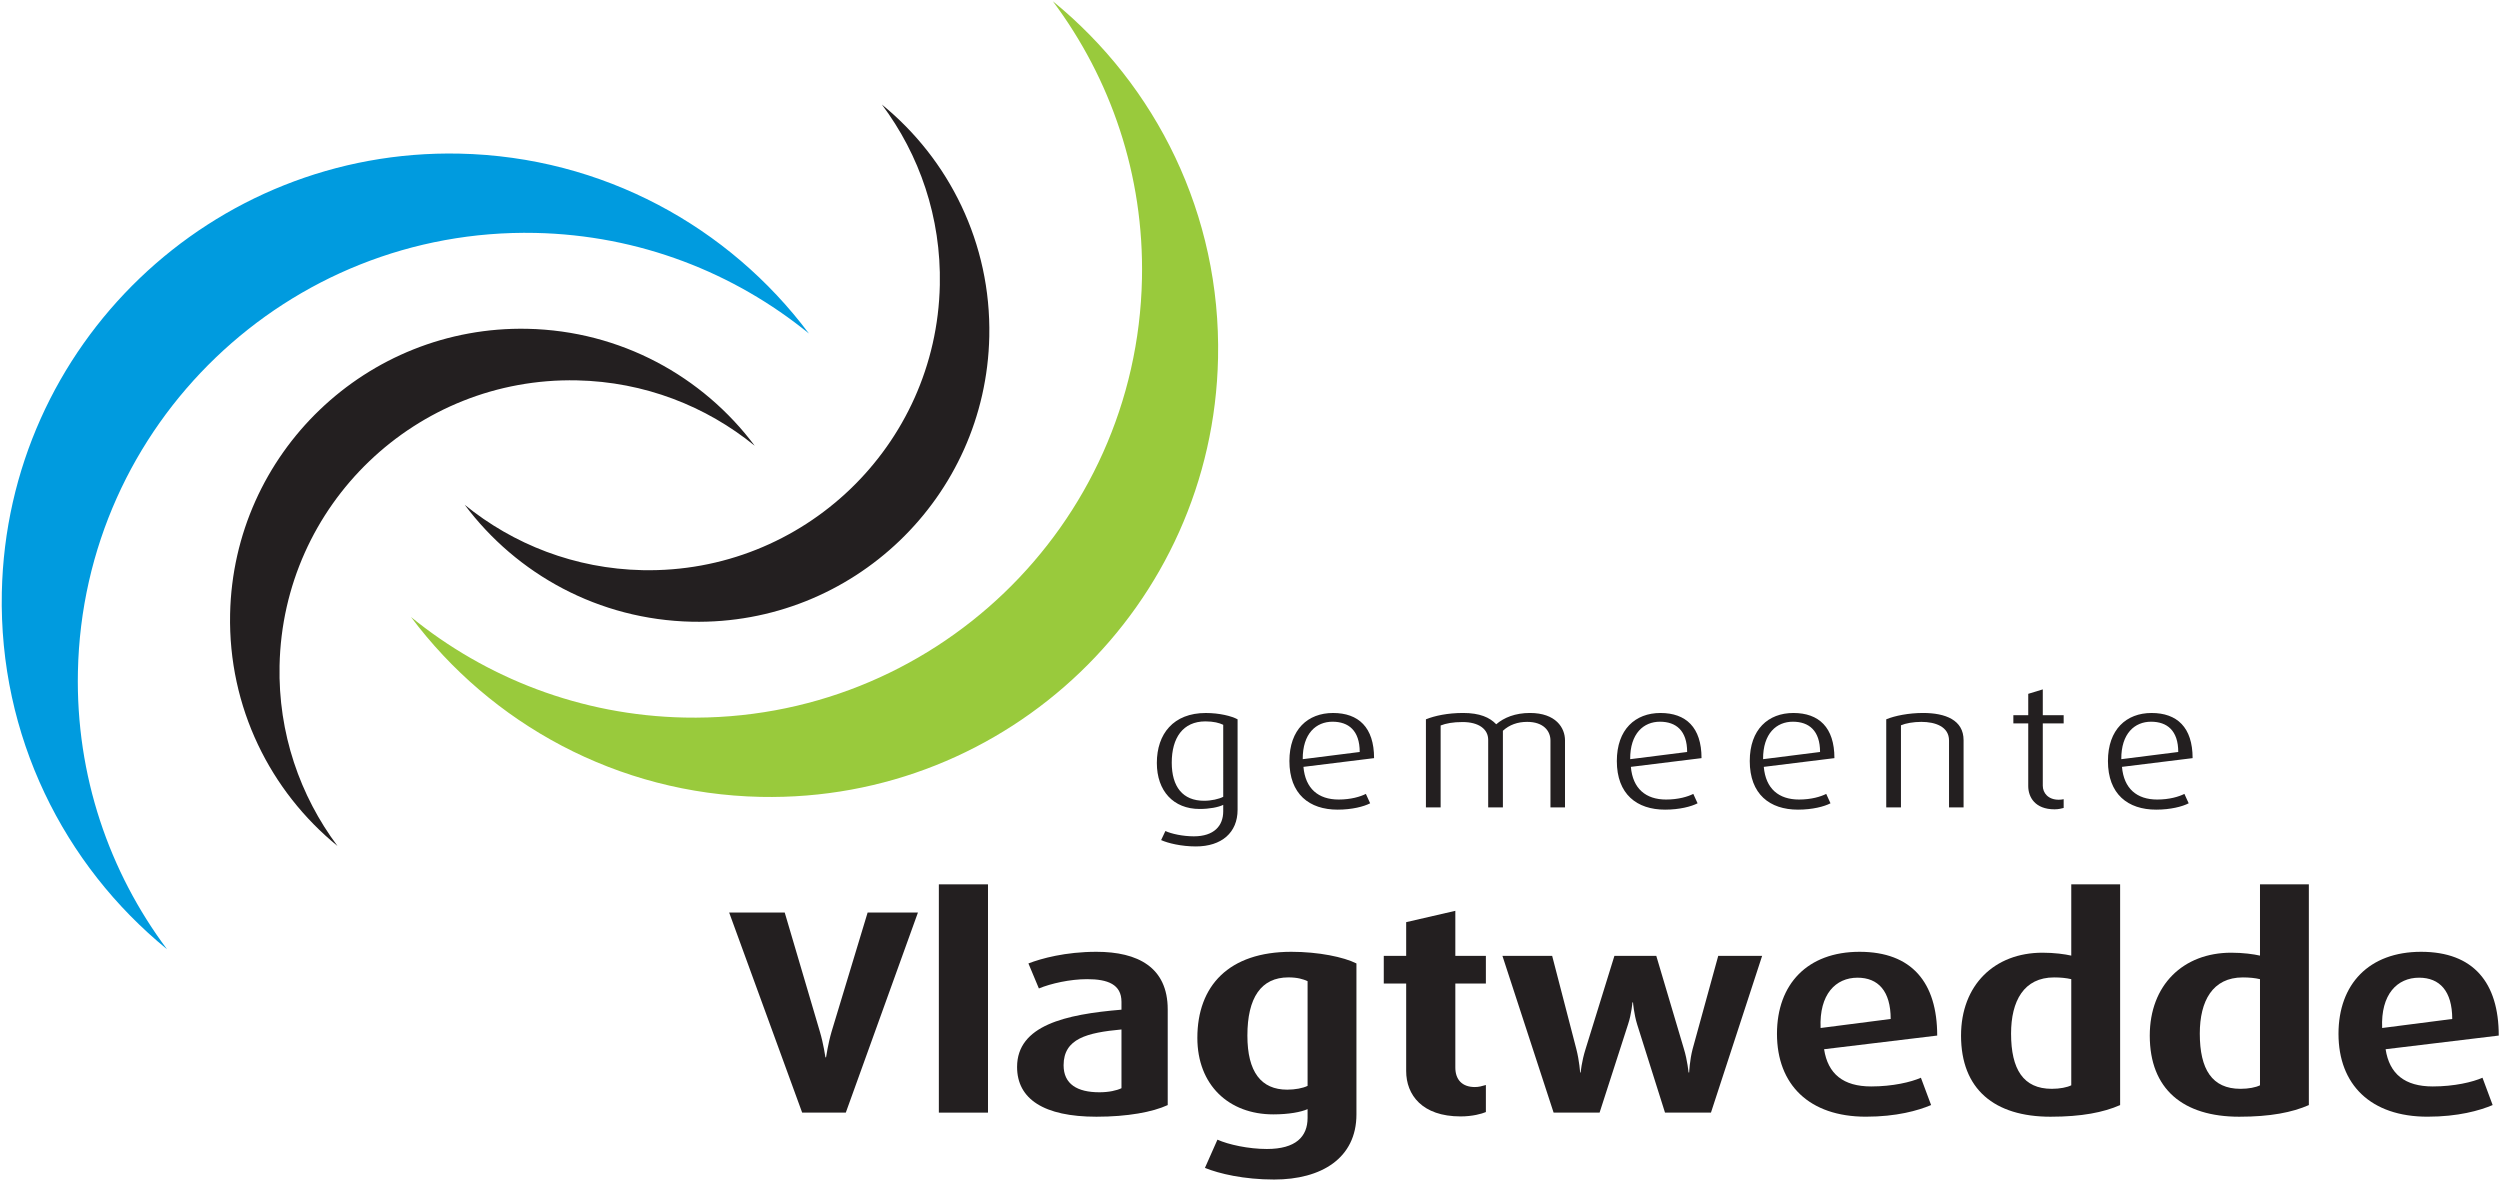
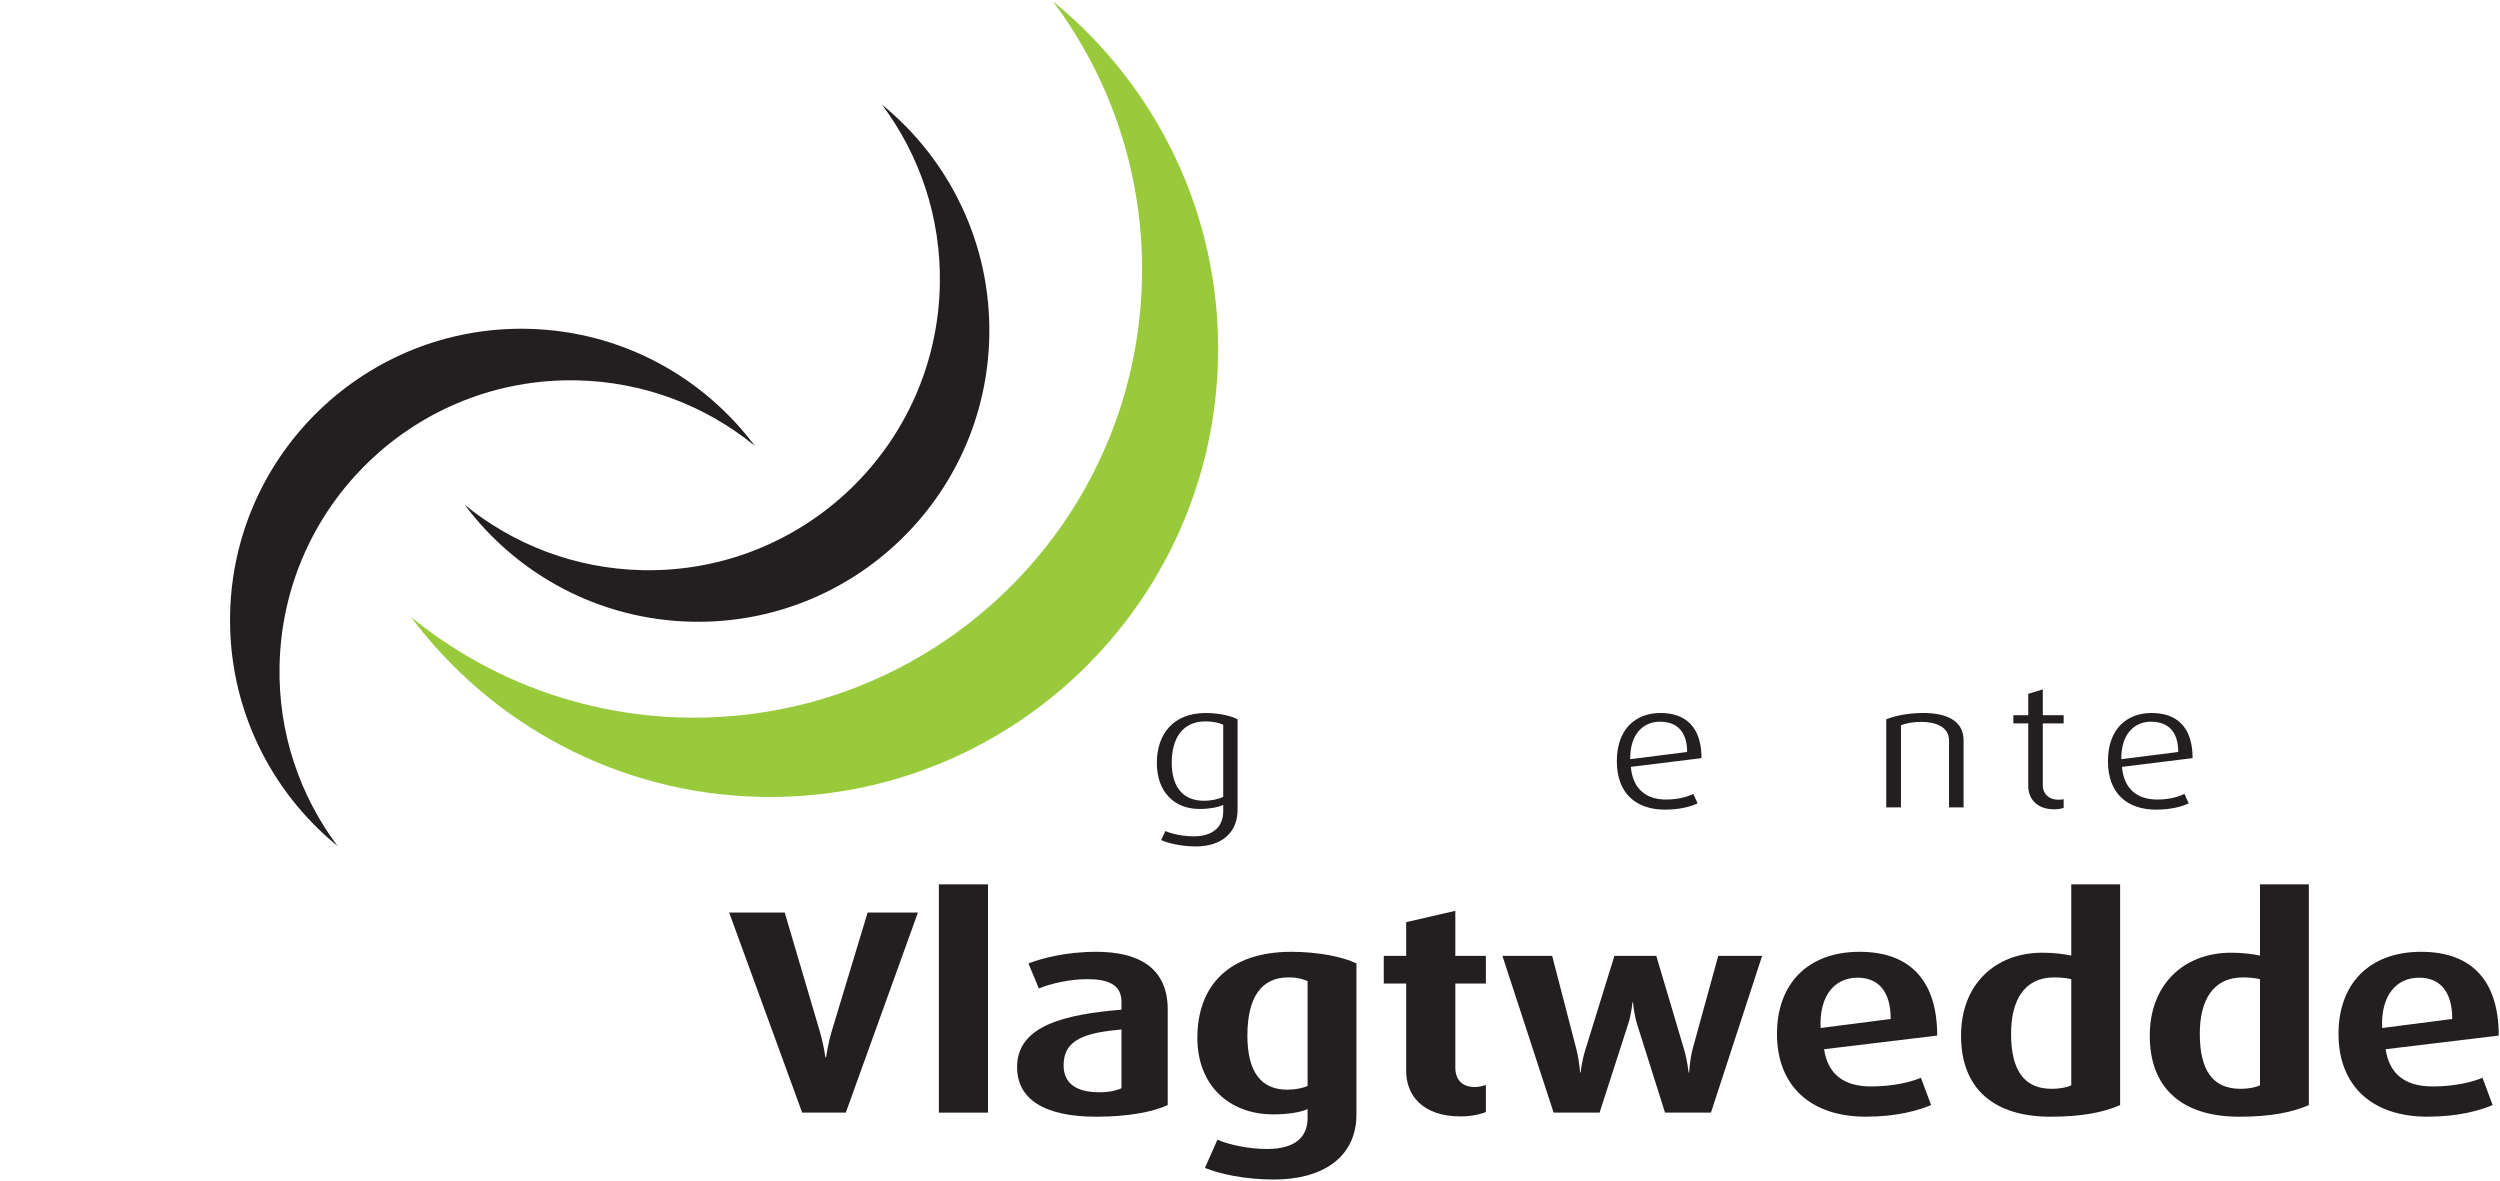
<svg xmlns="http://www.w3.org/2000/svg" xmlns:ns1="http://www.inkscape.org/namespaces/inkscape" xmlns:ns2="http://sodipodi.sourceforge.net/DTD/sodipodi-0.dtd" width="1000" height="472.31" id="svg3255" version="1.1" ns1:version="0.48.5 r10040" ns2:docname="A.svg">
  <defs id="defs3257">
    <clipPath clipPathUnits="userSpaceOnUse" id="clipPath3938">
-       <path ns1:connector-curvature="0" d="m 27.638,180.89 176.687,0 0,34.953 -176.687,0 0,-34.953 z" id="path3940" />
-     </clipPath>
+       </clipPath>
    <clipPath clipPathUnits="userSpaceOnUse" id="clipPath4939">
-       <path ns1:connector-curvature="0" d="m 493.63,66.522 0,-43.242 91.655,0 0,43.242" id="path4941" />
-     </clipPath>
+       </clipPath>
  </defs>
  <ns2:namedview id="base" pagecolor="#ffffff" bordercolor="#666666" borderopacity="1.0" ns1:pageopacity="0.0" ns1:pageshadow="2" ns1:zoom="0.57695313" ns1:cx="681.28963" ns1:cy="175.09025" ns1:document-units="px" ns1:current-layer="layer1" showgrid="false" fit-margin-left="0.5" fit-margin-bottom="0.5" fit-margin-top="0.5" fit-margin-right="0.5" ns1:window-width="1065" ns1:window-height="1041" ns1:window-x="854" ns1:window-y="-15" ns1:window-maximized="0" />
  <g ns1:label="Layer 1" ns1:groupmode="layer" id="layer1" transform="translate(-184.626,-101.665)">
    <g id="g4865" transform="matrix(10.9,0,0,-10.9,522.945,546.716)">
      <path ns1:connector-curvature="0" d="m 0,0 -1.601,0 -2.679,7.342 2.039,0 1.291,-4.375 C -0.822,2.54 -0.747,2.028 -0.747,2.028 l 0.022,0 c 0,0 0.074,0.501 0.202,0.939 l 1.324,4.375 1.846,0 L 0,0" style="fill:#231f20;fill-opacity:1;fill-rule:nonzero;stroke:none" id="path4867" />
    </g>
    <path ns1:connector-curvature="0" d="m 560.167,546.717 19.657,0 0,-91.313 -19.657,0 0,91.313 z" style="fill:#231f20;fill-opacity:1;fill-rule:nonzero;stroke:none" id="path4869" />
    <g id="g4871" transform="matrix(10.9,0,0,-10.9,633.216,513.451)">
      <path ns1:connector-curvature="0" d="m 0,0 c -1.259,-0.118 -2.124,-0.331 -2.124,-1.313 0,-0.693 0.502,-0.992 1.313,-0.992 0.352,0 0.63,0.064 0.811,0.149 L 0,0 z m -0.918,-3.202 c -1.932,0 -2.913,0.651 -2.913,1.825 0,1.526 1.771,1.932 3.831,2.103 l 0,0.288 c 0,0.64 -0.502,0.832 -1.259,0.832 -0.63,0 -1.334,-0.16 -1.772,-0.341 l -0.384,0.918 c 0.469,0.181 1.355,0.427 2.497,0.427 1.515,0 2.615,-0.566 2.615,-2.114 l 0,-3.511 C 1.142,-3.031 0.224,-3.202 -0.918,-3.202" style="fill:#231f20;fill-opacity:1;fill-rule:nonzero;stroke:none" id="path4873" />
    </g>
    <g id="g4875" transform="matrix(10.9,0,0,-10.9,707.66,494.137)">
      <path ns1:connector-curvature="0" d="m 0,0 c -0.16,0.075 -0.374,0.139 -0.704,0.139 -1.003,0 -1.505,-0.747 -1.505,-2.135 0,-1.334 0.502,-1.985 1.462,-1.985 0.288,0 0.576,0.054 0.747,0.139 L 0,0 z m -1.227,-7.279 c -1.11,0 -2.017,0.214 -2.54,0.427 l 0.459,1.036 c 0.405,-0.182 1.142,-0.342 1.814,-0.342 1.057,0 1.494,0.448 1.494,1.142 l 0,0.32 c -0.245,-0.107 -0.683,-0.192 -1.259,-0.192 -1.633,0 -2.786,1.078 -2.786,2.807 0,1.91 1.153,3.159 3.447,3.159 1.004,0 1.922,-0.192 2.391,-0.427 l 0,-5.539 c 0,-1.612 -1.291,-2.391 -3.02,-2.391" style="fill:#231f20;fill-opacity:1;fill-rule:nonzero;stroke:none" id="path4877" />
    </g>
    <g id="g4879" transform="matrix(10.9,0,0,-10.9,768.851,548.232)">
      <path ns1:connector-curvature="0" d="m 0,0 c -1.409,0 -1.996,0.79 -1.996,1.665 l 0,3.212 -0.822,0 0,1.014 0.822,0 0,1.238 1.804,0.416 0,-1.654 1.121,0 0,-1.014 -1.121,0 0,-3.084 c 0,-0.438 0.245,-0.715 0.715,-0.715 0.149,0 0.256,0.032 0.406,0.075 l 0,-0.993 C 0.779,0.096 0.438,0 0,0" style="fill:#231f20;fill-opacity:1;fill-rule:nonzero;stroke:none" id="path4881" />
    </g>
    <g id="g4883" transform="matrix(10.9,0,0,-10.9,869.007,546.716)">
      <path ns1:connector-curvature="0" d="M 0,0 -1.686,0 -2.71,3.244 c -0.118,0.385 -0.15,0.801 -0.15,0.801 l -0.022,0 c 0,0 -0.031,-0.416 -0.159,-0.801 L -4.087,0 l -1.687,0 -1.878,5.752 1.825,0 0.886,-3.415 c 0.117,-0.459 0.139,-0.864 0.139,-0.864 l 0.021,0 c 0,0 0.032,0.394 0.181,0.864 l 1.057,3.415 1.537,0 1.014,-3.415 c 0.128,-0.416 0.17,-0.864 0.17,-0.864 l 0.022,0 c 0,0 0.021,0.458 0.128,0.864 l 0.939,3.415 1.611,0 L 0,0" style="fill:#231f20;fill-opacity:1;fill-rule:nonzero;stroke:none" id="path4885" />
    </g>
    <g id="g4887" transform="matrix(10.9,0,0,-10.9,927.636,492.741)">
      <path ns1:connector-curvature="0" d="m 0,0 c -0.801,0 -1.409,-0.608 -1.355,-1.846 l 2.572,0.331 C 1.217,-0.491 0.758,0 0,0 z m -1.227,-2.625 c 0.139,-0.907 0.704,-1.366 1.728,-1.366 0.79,0 1.463,0.159 1.825,0.32 L 2.7,-4.674 C 2.22,-4.877 1.43,-5.101 0.309,-5.101 c -2.081,0 -3.265,1.174 -3.265,3.041 0,1.825 1.12,3.01 3.031,3.01 1.921,0 2.849,-1.131 2.849,-3.074 l -4.151,-0.501" style="fill:#231f20;fill-opacity:1;fill-rule:nonzero;stroke:none" id="path4889" />
    </g>
    <g id="g4891" transform="matrix(10.9,0,0,-10.9,1013.133,493.33)">
      <path ns1:connector-curvature="0" d="m 0,0 c -0.181,0.043 -0.395,0.064 -0.63,0.064 -1.11,0 -1.579,-0.865 -1.579,-2.06 0,-1.312 0.448,-2.028 1.494,-2.028 0.299,0 0.565,0.054 0.715,0.129 L 0,0 z m -0.758,-5.048 c -2.07,0 -3.287,1.013 -3.287,2.977 0,1.857 1.228,3.042 2.989,3.042 0.437,0 0.821,-0.053 1.056,-0.107 l 0,2.615 1.793,0 0,-8.1 C 1.185,-4.888 0.384,-5.048 -0.758,-5.048" style="fill:#231f20;fill-opacity:1;fill-rule:nonzero;stroke:none" id="path4893" />
    </g>
    <g id="g4895" transform="matrix(10.9,0,0,-10.9,1088.623,493.33)">
      <path ns1:connector-curvature="0" d="m 0,0 c -0.181,0.043 -0.395,0.064 -0.63,0.064 -1.11,0 -1.579,-0.865 -1.579,-2.06 0,-1.312 0.448,-2.028 1.494,-2.028 0.299,0 0.565,0.054 0.715,0.129 L 0,0 z m -0.758,-5.048 c -2.07,0 -3.287,1.013 -3.287,2.977 0,1.857 1.228,3.042 2.989,3.042 0.437,0 0.821,-0.053 1.056,-0.107 l 0,2.615 1.793,0 0,-8.1 C 1.185,-4.888 0.384,-5.048 -0.758,-5.048" style="fill:#231f20;fill-opacity:1;fill-rule:nonzero;stroke:none" id="path4897" />
    </g>
    <g id="g4899" transform="matrix(10.9,0,0,-10.9,1152.255,492.741)">
      <path ns1:connector-curvature="0" d="m 0,0 c -0.801,0 -1.409,-0.608 -1.355,-1.846 l 2.572,0.331 C 1.217,-0.491 0.758,0 0,0 z m -1.228,-2.625 c 0.139,-0.907 0.705,-1.366 1.729,-1.366 0.79,0 1.463,0.159 1.826,0.32 L 2.7,-4.674 C 2.22,-4.877 1.43,-5.101 0.309,-5.101 c -2.081,0 -3.266,1.174 -3.266,3.041 0,1.825 1.121,3.01 3.032,3.01 1.921,0 2.849,-1.131 2.849,-3.074 l -4.152,-0.501" style="fill:#231f20;fill-opacity:1;fill-rule:nonzero;stroke:none" id="path4901" />
    </g>
    <g id="g4903" transform="matrix(10.9,0,0,-10.9,673.915,391.582)">
      <path ns1:connector-curvature="0" d="m 0,0 c -0.144,0.069 -0.351,0.125 -0.653,0.125 -0.829,0 -1.236,-0.608 -1.236,-1.512 0,-0.886 0.401,-1.401 1.186,-1.401 0.264,0 0.546,0.063 0.703,0.145 L 0,0 z m -1.004,-4.464 c -0.534,0 -1.024,0.12 -1.275,0.233 l 0.157,0.333 c 0.213,-0.101 0.64,-0.195 1.042,-0.195 0.747,0 1.08,0.389 1.08,0.916 l 0,0.239 c -0.176,-0.088 -0.508,-0.151 -0.866,-0.151 -0.961,0 -1.57,0.659 -1.57,1.689 0,1.067 0.609,1.833 1.796,1.833 0.502,0 0.948,-0.113 1.167,-0.232 l 0,-3.321 c 0,-0.835 -0.584,-1.344 -1.531,-1.344" style="fill:#231f20;fill-opacity:1;fill-rule:nonzero;stroke:none" id="path4905" />
    </g>
    <g id="g4907" transform="matrix(10.9,0,0,-10.9,717.633,390.35)">
-       <path ns1:connector-curvature="0" d="m 0,0 c -0.596,0 -1.099,-0.427 -1.093,-1.375 l 2.091,0.264 C 0.998,-0.326 0.59,0 0,0 z m -1.067,-1.657 c 0.069,-0.798 0.546,-1.199 1.293,-1.199 0.452,0 0.797,0.106 0.998,0.207 l 0.157,-0.345 c -0.232,-0.12 -0.666,-0.233 -1.193,-0.233 -1.036,0 -1.77,0.565 -1.77,1.783 0,1.162 0.678,1.764 1.601,1.764 0.935,0 1.506,-0.527 1.506,-1.657 l -2.592,-0.32" style="fill:#231f20;fill-opacity:1;fill-rule:nonzero;stroke:none" id="path4909" />
-     </g>
+       </g>
    <g id="g4911" transform="matrix(10.9,0,0,-10.9,804.809,424.63)">
-       <path ns1:connector-curvature="0" d="m 0,0 0,2.455 c 0,0.345 -0.251,0.684 -0.854,0.684 -0.351,0 -0.653,-0.107 -0.891,-0.326 l 0,-2.813 -0.54,0 0,2.48 c 0,0.389 -0.339,0.653 -0.942,0.653 -0.351,0 -0.609,-0.05 -0.803,-0.126 l 0,-3.007 -0.54,0 0,3.233 c 0.326,0.132 0.803,0.233 1.362,0.233 0.616,0 0.98,-0.164 1.218,-0.415 0.283,0.245 0.697,0.415 1.237,0.415 0.954,0 1.287,-0.547 1.287,-1.005 L 0.534,0 0,0" style="fill:#231f20;fill-opacity:1;fill-rule:nonzero;stroke:none" id="path4913" />
-     </g>
+       </g>
    <g id="g4915" transform="matrix(10.9,0,0,-10.9,848.603,390.35)">
      <path ns1:connector-curvature="0" d="m 0,0 c -0.596,0 -1.098,-0.427 -1.092,-1.375 l 2.09,0.264 C 0.998,-0.326 0.59,0 0,0 z m -1.067,-1.657 c 0.069,-0.798 0.546,-1.199 1.293,-1.199 0.452,0 0.797,0.106 0.998,0.207 l 0.157,-0.345 c -0.232,-0.12 -0.665,-0.233 -1.193,-0.233 -1.035,0 -1.77,0.565 -1.77,1.783 0,1.162 0.678,1.764 1.601,1.764 0.935,0 1.507,-0.527 1.507,-1.657 l -2.593,-0.32" style="fill:#231f20;fill-opacity:1;fill-rule:nonzero;stroke:none" id="path4917" />
    </g>
    <g id="g4919" transform="matrix(10.9,0,0,-10.9,901.771,390.35)">
-       <path ns1:connector-curvature="0" d="m 0,0 c -0.596,0 -1.099,-0.427 -1.093,-1.375 l 2.091,0.264 C 0.998,-0.326 0.59,0 0,0 z m -1.067,-1.657 c 0.069,-0.798 0.546,-1.199 1.293,-1.199 0.452,0 0.797,0.106 0.998,0.207 l 0.157,-0.345 c -0.232,-0.12 -0.665,-0.233 -1.193,-0.233 -1.036,0 -1.77,0.565 -1.77,1.783 0,1.162 0.678,1.764 1.601,1.764 0.935,0 1.506,-0.527 1.506,-1.657 l -2.592,-0.32" style="fill:#231f20;fill-opacity:1;fill-rule:nonzero;stroke:none" id="path4921" />
-     </g>
+       </g>
    <g id="g4923" transform="matrix(10.9,0,0,-10.9,964.237,424.63)">
      <path ns1:connector-curvature="0" d="m 0,0 0,2.455 c 0,0.509 -0.502,0.684 -1.017,0.684 -0.289,0 -0.571,-0.05 -0.747,-0.125 l 0,-3.014 -0.54,0 0,3.233 c 0.314,0.132 0.829,0.233 1.35,0.233 0.822,0 1.488,-0.258 1.488,-0.999 L 0.534,0 0,0" style="fill:#231f20;fill-opacity:1;fill-rule:nonzero;stroke:none" id="path4925" />
    </g>
    <g id="g4927" transform="matrix(10.9,0,0,-10.9,1006.462,425.393)">
      <path ns1:connector-curvature="0" d="m 0,0 c -0.716,0 -0.967,0.446 -0.967,0.854 l 0,2.298 -0.546,0 0,0.301 0.546,0 0,0.785 0.534,0.163 0,-0.948 0.766,0 0,-0.301 -0.766,0 0,-2.285 c 0,-0.27 0.201,-0.515 0.584,-0.515 0.062,0 0.119,0.006 0.182,0.019 l 0,-0.321 C 0.264,0.032 0.144,0 0,0" style="fill:#231f20;fill-opacity:1;fill-rule:nonzero;stroke:none" id="path4929" />
    </g>
    <g id="g4931" transform="matrix(10.9,0,0,-10.9,1045.047,390.35)">
      <path ns1:connector-curvature="0" d="m 0,0 c -0.596,0 -1.099,-0.427 -1.092,-1.375 l 2.09,0.264 C 0.998,-0.326 0.59,0 0,0 z m -1.067,-1.657 c 0.069,-0.798 0.546,-1.199 1.293,-1.199 0.452,0 0.797,0.106 0.998,0.207 l 0.157,-0.345 c -0.232,-0.12 -0.665,-0.233 -1.193,-0.233 -1.036,0 -1.77,0.565 -1.77,1.783 0,1.162 0.678,1.764 1.601,1.764 0.935,0 1.506,-0.527 1.506,-1.657 l -2.592,-0.32" style="fill:#231f20;fill-opacity:1;fill-rule:nonzero;stroke:none" id="path4933" />
    </g>
    <g transform="matrix(10.9,0,0,-10.9,-5195.252,827.218)" id="g4935">
      <g id="g4937" clip-path="url(#clipPath4939)">
        <g id="g4943" transform="translate(493.634,44.826)">
          <path ns1:connector-curvature="0" d="m 0,0 c 0.189,9.081 7.706,16.29 16.786,16.101 5.269,-0.111 9.903,-2.688 12.832,-6.602 -2.745,2.236 -6.226,3.612 -10.04,3.692 C 10.497,13.38 2.98,6.171 2.792,-2.91 2.712,-6.725 3.941,-10.26 6.063,-13.097 2.272,-10.005 -0.11,-5.268 0,0" style="fill:#009bdf;fill-opacity:1;fill-rule:nonzero;stroke:none" id="path4945" />
        </g>
      </g>
    </g>
    <g id="g4947" transform="matrix(10.9,0,0,-10.9,276.668,347.265)">
      <path ns1:connector-curvature="0" d="M 0,0 C 0.123,5.902 5.009,10.588 10.911,10.466 14.336,10.393 17.348,8.718 19.251,6.175 17.468,7.627 15.205,8.522 12.725,8.574 6.823,8.697 1.937,4.011 1.815,-1.892 1.762,-4.372 2.562,-6.669 3.941,-8.513 1.477,-6.504 -0.071,-3.425 0,0" style="fill:#231f20;fill-opacity:1;fill-rule:nonzero;stroke:none" id="path4949" />
    </g>
    <g id="g4951" transform="matrix(10.9,0,0,-10.9,671.844,244.906)">
      <path ns1:connector-curvature="0" d="m 0,0 c -0.189,-9.081 -7.706,-16.291 -16.787,-16.102 -5.268,0.112 -9.902,2.689 -12.831,6.602 2.745,-2.235 6.226,-3.612 10.04,-3.691 9.081,-0.189 16.598,7.02 16.786,16.101 0.08,3.815 -1.149,7.35 -3.271,10.186 C -2.272,10.005 0.11,5.268 0,0" style="fill:#99ca3c;fill-opacity:1;fill-rule:nonzero;stroke:none" id="path4953" />
    </g>
    <g id="g4955" transform="matrix(10.9,0,0,-10.9,580.342,236.274)">
      <path ns1:connector-curvature="0" d="m 0,0 c -0.123,-5.902 -5.009,-10.589 -10.911,-10.466 -3.425,0.073 -6.437,1.748 -8.34,4.291 1.783,-1.452 4.046,-2.347 6.525,-2.399 5.903,-0.123 10.789,4.563 10.911,10.466 0.052,2.48 -0.746,4.777 -2.126,6.621 C -1.477,6.504 0.071,3.424 0,0" style="fill:#231f20;fill-opacity:1;fill-rule:nonzero;stroke:none" id="path4957" />
    </g>
  </g>
</svg>